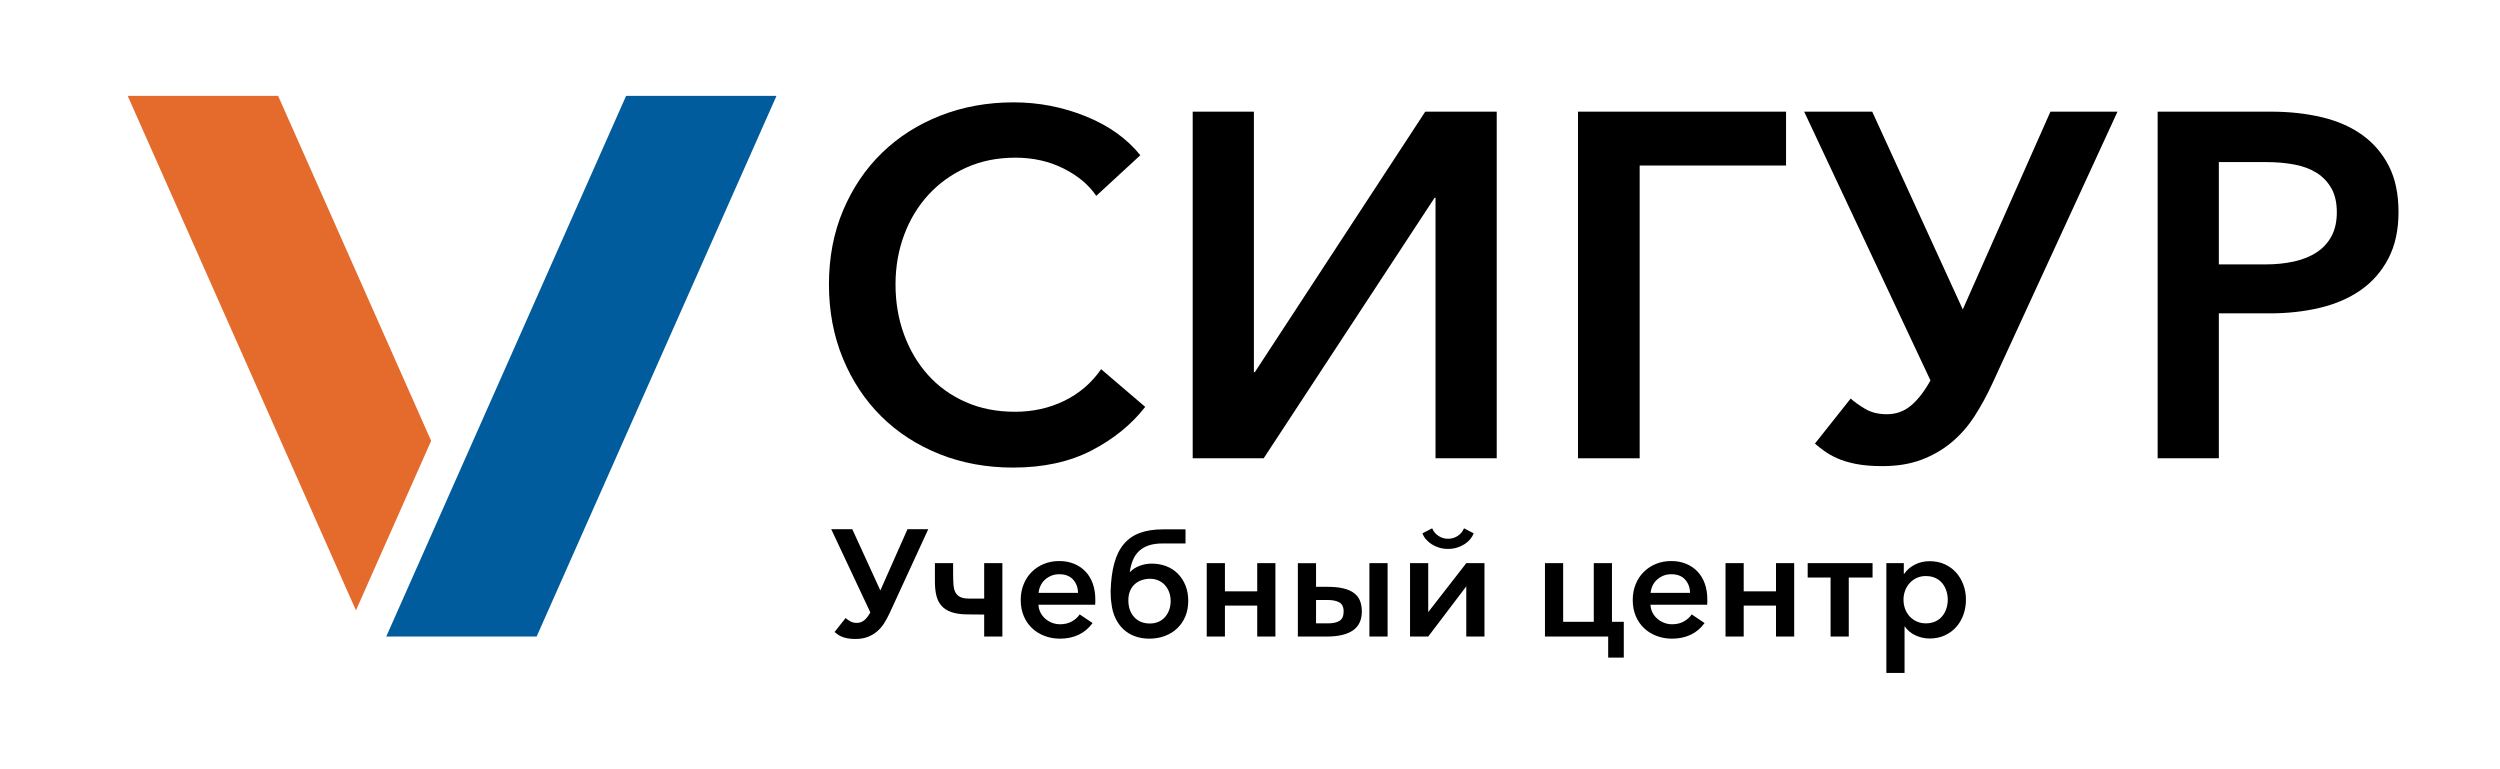
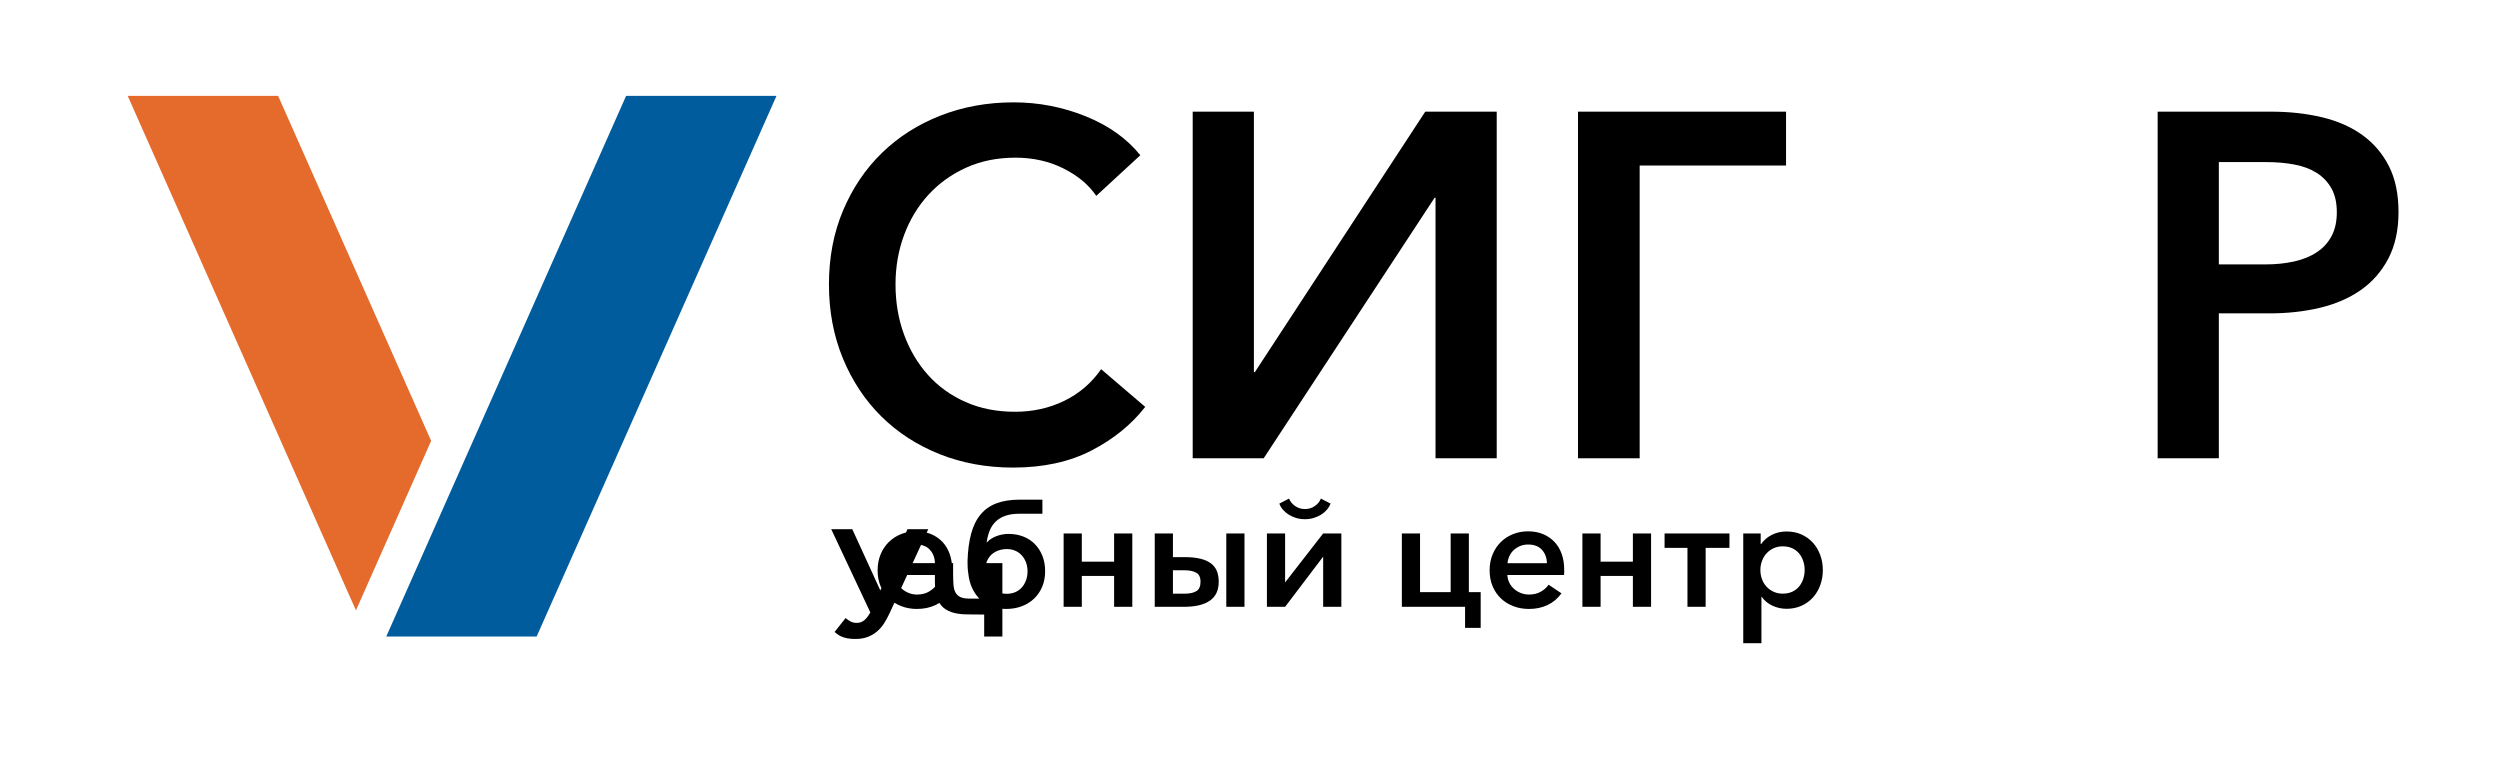
<svg xmlns="http://www.w3.org/2000/svg" xml:space="preserve" width="260mm" height="80mm" style="shape-rendering:geometricPrecision; text-rendering:geometricPrecision; image-rendering:optimizeQuality; fill-rule:evenodd; clip-rule:evenodd" viewBox="0 0 26000 8000">
  <defs>
    <style type="text/css">  .fil0 {fill:black;fill-rule:nonzero} .fil1 {fill:#005C9C;fill-rule:nonzero} .fil2 {fill:#E56B2D;fill-rule:nonzero}  </style>
  </defs>
  <g id="Слой_x0020_1">
    <g id="_2797822482016">
      <path class="fil0" d="M11910.26 4231.5c-142.65,183.22 -328.42,334.38 -557.59,453.12 -229.16,118.8 -501.5,178.19 -817.18,178.19 -274.99,0 -529.51,-46.66 -763.78,-139.99 -234.14,-93.27 -436.18,-224.08 -605.84,-392.07 -169.76,-168 -302.95,-369.11 -399.71,-603.3 -96.71,-234.26 -145.14,-490.49 -145.14,-768.86 0,-281.7 49.17,-538.87 147.64,-771.37 98.47,-232.42 233.41,-431.92 404.79,-598.31 171.39,-166.23 374.25,-295.31 608.5,-386.92 234.16,-91.62 487.06,-137.5 758.68,-137.5 261.23,0 511.64,48.37 750.88,145.13 239.41,96.71 428.56,231.66 567.81,404.81l-458.32 422.62c-78.1,-115.36 -191.74,-210.46 -341.15,-285.17 -149.39,-74.58 -315.62,-112.04 -498.9,-112.04 -190.18,0 -361.46,34.87 -514.24,104.39 -152.77,69.63 -283.47,163.85 -392.07,282.58 -108.71,118.85 -192.68,258 -252.02,417.54 -59.4,159.63 -89.13,330.91 -89.13,514.24 0,186.7 29.73,360.72 89.13,521.87 59.34,161.25 142.53,301.29 249.53,420.03 106.84,118.9 236.7,212.17 389.48,280.09 152.72,67.92 324.09,101.84 514.23,101.84 186.6,0 358.08,-38.2 514.23,-114.57 156.05,-76.39 283.36,-185.88 381.84,-328.42l458.33 392.07z" />
      <polygon class="fil0" points="13050.64,3870.01 14822.57,1161.32 15565.86,1161.32 15565.86,4766.14 14929.41,4766.14 14929.41,2057.39 14919.27,2057.39 13142.26,4766.14 12404.05,4766.14 12404.05,1161.32 13040.52,1161.32 13040.52,3870.01 " />
      <polygon class="fil0" points="17052.5,4766.11 16411.05,4766.11 16411.05,1161.31 18574.89,1161.31 18574.89,1721.37 17052.5,1721.37 " />
-       <path class="fil0" d="M19471.11 1161.29l941.85 2056.9 911.46 -2056.9 697.51 0 -1298.37 2820.68c-57.69,125.69 -120.45,241 -188.33,346.23 -67.9,105.29 -147.68,196.01 -239.29,272.4 -91.66,76.39 -196.01,136.67 -313.19,180.73 -117.07,44.07 -252.03,66.25 -404.79,66.25 -108.6,0 -201.05,-7.69 -277.5,-22.9 -76.33,-15.29 -140.88,-34.83 -193.46,-58.57 -52.63,-23.7 -97.59,-49.21 -134.94,-76.39 -37.37,-27.13 -69.59,-52.54 -96.71,-76.39l371.7 -468.46c37.36,34.04 87.39,69.63 150.17,107 62.78,37.41 138.33,56.02 226.56,56.02 95,0 178.24,-29.73 249.49,-89.12 71.29,-59.35 139.15,-146.8 203.7,-262.21l-1313.61 -2795.27 707.75 0z" />
      <path class="fil0" d="M23075.91 2749.88l483.67 0c108.61,0 208.7,-10.24 300.41,-30.76 91.66,-20.47 170.54,-52.85 236.69,-97.23 66.26,-44.26 117.18,-100.59 152.78,-168.77 35.69,-68.18 53.41,-150.07 53.41,-245.64 0,-98.88 -18.59,-181.61 -55.9,-248.07 -37.41,-66.57 -88.35,-120.24 -152.78,-161.15 -64.54,-40.95 -141.76,-69.93 -231.66,-86.93 -90,-17.05 -187.58,-25.62 -292.81,-25.62l-493.81 0 0 1064.17zm-636.47 -1588.59l1181.2 0c190.09,0 366.61,19.49 529.57,58.56 162.9,39.07 302.95,100.97 420.03,185.83 117.07,84.9 208.74,192.62 274.99,323.32 66.15,130.69 99.19,289.43 99.19,476.05 0,186.7 -34.76,347.11 -104.29,481.18 -69.68,134.06 -164.77,243.5 -285.12,328.41 -120.55,84.86 -262.26,146.75 -425.13,185.83 -163,39.08 -337.86,58.57 -524.52,58.57l-529.45 0 0 1507.05 -636.47 0 0 -3604.8z" />
      <polygon class="fil1" points="8075.58,996.98 5581.04,6619.97 4017.03,6619.97 4799.29,4856.89 6511.57,996.98 " />
      <polygon class="fil2" points="1328.01,997.01 3701.82,6347.89 4484.04,4584.8 2892.44,996.98 1328.01,996.98 " />
-       <path class="fil0" d="M8863.89 5503.7l291.67 636.98 282.23 -636.98 216 0 -402.05 873.47c-17.88,38.89 -37.32,74.62 -58.35,107.22 -21.01,32.58 -45.72,60.69 -74.1,84.34 -28.38,23.66 -60.69,42.3 -96.96,55.97 -36.25,13.66 -78.04,20.5 -125.34,20.5 -33.64,0 -62.28,-2.37 -85.93,-7.09 -23.64,-4.74 -43.62,-10.77 -59.91,-18.14 -16.29,-7.36 -30.21,-15.24 -41.78,-23.65 -11.56,-8.4 -21.55,-16.29 -29.95,-23.64l115.09 -145.05c11.55,10.5 27.06,21.54 46.5,33.1 19.46,11.57 42.84,17.34 70.17,17.34 29.43,0 55.19,-9.19 77.25,-27.58 22.08,-18.41 43.1,-45.47 63.08,-81.2l-406.79 -865.59 219.17 0zm859.27 353.18l189.2 0 0 105.63c0,46.24 1.32,86.19 3.94,119.82 2.63,33.64 9.99,60.97 22.07,81.99 12.09,21.03 29.7,36.52 52.83,46.51 23.11,9.99 55.18,14.97 96.16,14.97l148.22 0 0 -368.92 189.19 0 0 763.09 -189.19 0 0 -228.61 -168.71 -1.58c-68.32,0 -124.81,-7.62 -169.48,-22.86 -44.69,-15.24 -79.89,-37.57 -105.65,-67 -25.75,-29.43 -43.62,-65.18 -53.61,-107.22 -9.97,-42.05 -14.97,-90.39 -14.97,-145.05l0 -190.77zm1488.36 309.01c-1.05,-55.18 -18.13,-101.16 -51.24,-138.21 -33.12,-37.05 -81.19,-55.71 -144.27,-55.71 -30.48,0 -58.33,5.25 -83.56,15.77 -25.22,10.77 -47.3,24.7 -66.21,42.3 -18.93,17.35 -33.9,38.1 -44.94,62.02 -11.04,23.64 -17.61,48.35 -19.71,73.83l409.93 0zm179.73 67.8c0,8.42 0,17.34 0,26.81 0,9.46 -0.52,18.91 -1.57,28.38l-589.67 0c1.05,28.38 7.89,55.18 20.49,80.41 12.62,25.22 29.18,46.77 49.67,64.64 20.5,17.86 43.89,32.05 70.17,42.57 26.28,10.51 54.66,15.76 85.14,15.76 47.29,0 88.29,-9.99 122.97,-29.95 34.69,-19.97 61.5,-44.15 80.41,-72.53l134.01 89.87c-39.93,54.66 -88.54,95.38 -145.83,122.19 -57.28,26.8 -121.66,40.21 -193.14,40.21 -56.76,0 -110.11,-9.46 -160.03,-28.38 -49.92,-18.93 -93.29,-45.73 -130.08,-80.41 -36.78,-34.68 -65.69,-76.73 -86.72,-126.14 -21.01,-49.39 -31.53,-105.1 -31.53,-167.13 0,-59.91 10.25,-114.82 30.75,-164.76 20.49,-49.92 48.87,-92.74 85.14,-128.49 36.26,-35.73 78.57,-63.33 126.92,-82.77 48.34,-19.45 100.9,-29.17 157.66,-29.17 57.81,0 109.85,9.72 156.09,29.17 46.25,19.44 85.67,46.5 118.25,81.2 32.59,34.68 57.55,76.47 74.89,125.34 17.34,48.88 26.01,103.27 26.01,163.18zm586.52 -372.09c54.66,0 105.1,8.94 151.35,26.81 46.26,17.86 86.19,43.62 119.83,77.25 33.63,33.64 60.17,74.37 79.62,122.19 19.44,47.83 29.16,101.7 29.16,161.61 0,59.91 -10.24,114.04 -30.73,162.39 -20.51,48.36 -48.89,89.61 -85.14,123.78 -36.27,34.15 -79.1,60.43 -128.51,78.82 -49.39,18.39 -103,27.6 -160.81,27.6 -53.61,0 -103.01,-8.16 -148.2,-24.45 -45.2,-16.29 -84.89,-40.2 -119.04,-71.73 -34.16,-31.53 -62.28,-70.17 -84.35,-115.89 -22.08,-45.72 -36.27,-98.53 -42.57,-158.44 -3.16,-19.98 -5.26,-40.22 -6.31,-60.71 -1.05,-20.49 -1.58,-41.25 -1.58,-62.28 3.15,-112.47 15.77,-209.16 37.85,-290.1 22.06,-80.94 55.18,-147.67 99.33,-200.23 44.14,-52.56 99.85,-91.19 167.11,-115.89 67.28,-24.69 147.17,-37.05 239.66,-37.05l234.91 0 0 146.62 -238.06 0c-56.76,0 -105.12,6.84 -145.05,20.51 -39.95,13.66 -73.58,33.63 -100.91,59.38 -27.33,25.76 -48.61,57.56 -63.85,94.86 -15.24,37.32 -26.03,79.37 -32.33,125.61 27.33,-29.7 61.49,-52.29 102.48,-67.53 41,-15.51 83.04,-23.13 126.14,-23.13zm197.08 389.43c0,-33.37 -5.26,-64.11 -15.76,-92.49 -10.52,-28.12 -25.23,-52.56 -44.16,-73.57 -18.92,-20.76 -41.51,-37.05 -67.79,-48.36 -26.28,-11.57 -55.18,-17.34 -86.71,-17.34 -30.48,0 -59.39,4.72 -86.72,14.19 -27.33,9.19 -51.24,23.13 -71.74,41.52 -20.49,18.13 -36.78,41.25 -48.87,69.63 -12.09,28.12 -18.14,60.97 -18.14,98.55 0,72 20.24,130.33 60.71,174.73 40.45,44.42 94.86,66.5 163.18,66.5 33.63,0 63.84,-6.05 90.65,-18.14 26.8,-11.83 49.41,-28.65 67.8,-49.93 18.39,-21.54 32.58,-46.25 42.57,-74.36 9.99,-28.38 14.98,-58.6 14.98,-90.93zm564.44 368.94l-189.2 0 0 -763.09 189.2 0 0 293.25 335.84 0 0 -293.25 189.19 0 0 763.09 -189.19 0 0 -321.63 -335.84 0 0 321.63zm947.57 -763.09l0 245.95 117.21 0c66.21,0 122.19,5.52 167.64,16.56 45.19,11.03 82.24,27.32 110.62,48.87 28.38,21.54 49.14,48.35 61.76,80.42 12.61,32.05 18.93,69.1 18.93,111.15 0,88.29 -30.75,153.72 -92.51,196.29 -61.48,42.57 -152.41,63.85 -272.49,63.85l-300.36 0 0 -763.09 189.2 0zm0 625.92l129.28 0c47.31,0 85.41,-8.67 114.32,-26.01 28.9,-17.34 43.35,-49.67 43.35,-96.96 0,-47.3 -15.24,-79.1 -45.72,-95.39 -30.48,-16.29 -69.38,-24.45 -116.67,-24.45l-124.56 0 0 242.81zm744.18 -625.92l0 763.09 -189.2 0 0 -763.09 189.2 0zm818.28 763.09l189.19 0 0 -763.09 -189.19 0 -395.75 509.25 0 -509.25 -189.19 0 0 763.09 189.19 0 395.75 -521.86 0 521.86zm-354.75 -1125.73c12.61,31.54 33.9,57.55 63.85,78.04 29.96,20.51 63.86,30.75 101.7,30.75 37.83,0 71.73,-10.24 101.69,-30.75 29.95,-20.49 51.24,-46.5 63.85,-78.04l100.91 52.03c-8.4,22.08 -20.76,42.84 -37.05,62.28 -16.29,19.44 -36,36.53 -59.12,51.24 -23.13,14.72 -49.14,26.54 -78.04,35.48 -28.91,8.94 -59.66,13.39 -92.24,13.39 -33.64,0 -64.9,-4.45 -93.81,-13.39 -28.9,-8.94 -54.66,-20.76 -77.26,-35.48 -22.59,-14.71 -42.3,-31.8 -59.12,-51.24 -16.81,-19.44 -28.9,-40.2 -36.27,-62.28l100.91 -52.03zm1173.03 1125.73l0 -763.09 189.19 0 0 610.15 318.5 0 0 -610.15 189.19 0 0 610.15 122.97 0 0 372.09 -162.39 0 0 -219.15 -657.46 0zm1508.86 -454.08c-1.05,-55.18 -18.13,-101.16 -51.24,-138.21 -33.12,-37.05 -81.19,-55.71 -144.27,-55.71 -30.48,0 -58.33,5.25 -83.56,15.77 -25.22,10.77 -47.3,24.7 -66.21,42.3 -18.93,17.35 -33.9,38.1 -44.94,62.02 -11.04,23.64 -17.61,48.35 -19.71,73.83l409.93 0zm179.73 67.8c0,8.42 0,17.34 0,26.81 0,9.46 -0.52,18.91 -1.57,28.38l-589.67 0c1.05,28.38 7.89,55.18 20.49,80.41 12.62,25.22 29.18,46.77 49.67,64.64 20.5,17.86 43.89,32.05 70.17,42.57 26.28,10.51 54.66,15.76 85.14,15.76 47.29,0 88.29,-9.99 122.97,-29.95 34.69,-19.97 61.5,-44.15 80.41,-72.53l134.01 89.87c-39.93,54.66 -88.54,95.38 -145.83,122.19 -57.28,26.8 -121.66,40.21 -193.14,40.21 -56.76,0 -110.11,-9.46 -160.03,-28.38 -49.92,-18.93 -93.29,-45.73 -130.08,-80.41 -36.78,-34.68 -65.69,-76.73 -86.72,-126.14 -21.01,-49.39 -31.53,-105.1 -31.53,-167.13 0,-59.91 10.25,-114.82 30.75,-164.76 20.49,-49.92 48.87,-92.74 85.14,-128.49 36.26,-35.73 78.57,-63.33 126.92,-82.77 48.34,-19.45 100.9,-29.17 157.66,-29.17 57.81,0 109.85,9.72 156.09,29.17 46.25,19.44 85.67,46.5 118.25,81.2 32.59,34.68 57.55,76.47 74.89,125.34 17.34,48.88 26.01,103.27 26.01,163.18zm378.39 386.28l-189.19 0 0 -763.09 189.19 0 0 293.25 335.84 0 0 -293.25 189.19 0 0 763.09 -189.19 0 0 -321.63 -335.84 0 0 321.63zm665.36 -763.09l674.8 0 0 149.77 -247.54 0 0 613.32 -189.2 0 0 -613.32 -238.06 0 0 -149.77zm1007.47 1141.48l-189.21 0 0 -1141.48 181.32 0 0 110.35 4.73 0c27.33,-39.93 64.38,-71.73 110.64,-95.38 46.24,-23.64 97.48,-35.48 153.19,-35.48 58.07,0 110.36,10.52 156.62,31.55 46.24,21.01 85.92,49.65 118.5,85.92 32.59,36.27 58.08,78.84 75.94,127.71 17.87,48.87 26.81,100.63 26.81,155.29 0,54.66 -8.67,106.43 -26.01,155.31 -17.34,48.87 -42.57,91.71 -75.15,128.49 -32.6,36.8 -72.54,65.96 -119.31,87.51 -46.77,21.54 -99.33,32.31 -157.4,32.31 -50.46,0 -99.07,-10.77 -146.1,-32.31 -46.78,-21.55 -84.09,-52.29 -111.42,-92.23l-3.15 0 0 482.44zm449.34 -761.52c0,-32.58 -4.99,-63.85 -14.98,-93.81 -9.98,-29.95 -24.44,-56.23 -43.35,-78.82 -18.92,-22.61 -42.57,-40.47 -70.95,-53.61 -28.38,-13.14 -61.49,-19.71 -99.33,-19.71 -34.68,0 -66.23,6.57 -94.61,19.71 -28.38,13.14 -52.81,31 -73.3,53.61 -20.51,22.59 -36.27,48.87 -47.31,78.82 -11.03,29.96 -16.55,61.23 -16.55,93.81 0,33.65 5.52,65.43 16.55,95.39 11.04,29.97 26.8,55.98 47.31,78.04 20.49,22.08 44.92,39.69 73.3,52.83 28.38,13.13 59.93,19.7 94.61,19.7 37.84,0 70.95,-6.57 99.33,-19.7 28.38,-13.14 52.03,-31.02 70.95,-53.61 18.91,-22.6 33.37,-48.88 43.35,-78.84 9.99,-29.95 14.98,-61.21 14.98,-93.81z" />
+       <path class="fil0" d="M8863.89 5503.7l291.67 636.98 282.23 -636.98 216 0 -402.05 873.47c-17.88,38.89 -37.32,74.62 -58.35,107.22 -21.01,32.58 -45.72,60.69 -74.1,84.34 -28.38,23.66 -60.69,42.3 -96.96,55.97 -36.25,13.66 -78.04,20.5 -125.34,20.5 -33.64,0 -62.28,-2.37 -85.93,-7.09 -23.64,-4.74 -43.62,-10.77 -59.91,-18.14 -16.29,-7.36 -30.21,-15.24 -41.78,-23.65 -11.56,-8.4 -21.55,-16.29 -29.95,-23.64l115.09 -145.05c11.55,10.5 27.06,21.54 46.5,33.1 19.46,11.57 42.84,17.34 70.17,17.34 29.43,0 55.19,-9.19 77.25,-27.58 22.08,-18.41 43.1,-45.47 63.08,-81.2l-406.79 -865.59 219.17 0zm859.27 353.18l189.2 0 0 105.63c0,46.24 1.32,86.19 3.94,119.82 2.63,33.64 9.99,60.97 22.07,81.99 12.09,21.03 29.7,36.52 52.83,46.51 23.11,9.99 55.18,14.97 96.16,14.97l148.22 0 0 -368.92 189.19 0 0 763.09 -189.19 0 0 -228.61 -168.71 -1.58c-68.32,0 -124.81,-7.62 -169.48,-22.86 -44.69,-15.24 -79.89,-37.57 -105.65,-67 -25.75,-29.43 -43.62,-65.18 -53.61,-107.22 -9.97,-42.05 -14.97,-90.39 -14.97,-145.05l0 -190.77zc-1.05,-55.18 -18.13,-101.16 -51.24,-138.21 -33.12,-37.05 -81.19,-55.71 -144.27,-55.71 -30.48,0 -58.33,5.25 -83.56,15.77 -25.22,10.77 -47.3,24.7 -66.21,42.3 -18.93,17.35 -33.9,38.1 -44.94,62.02 -11.04,23.64 -17.61,48.35 -19.71,73.83l409.93 0zm179.73 67.8c0,8.42 0,17.34 0,26.81 0,9.46 -0.52,18.91 -1.57,28.38l-589.67 0c1.05,28.38 7.89,55.18 20.49,80.41 12.62,25.22 29.18,46.77 49.67,64.64 20.5,17.86 43.89,32.05 70.17,42.57 26.28,10.51 54.66,15.76 85.14,15.76 47.29,0 88.29,-9.99 122.97,-29.95 34.69,-19.97 61.5,-44.15 80.41,-72.53l134.01 89.87c-39.93,54.66 -88.54,95.38 -145.83,122.19 -57.28,26.8 -121.66,40.21 -193.14,40.21 -56.76,0 -110.11,-9.46 -160.03,-28.38 -49.92,-18.93 -93.29,-45.73 -130.08,-80.41 -36.78,-34.68 -65.69,-76.73 -86.72,-126.14 -21.01,-49.39 -31.53,-105.1 -31.53,-167.13 0,-59.91 10.25,-114.82 30.75,-164.76 20.49,-49.92 48.87,-92.74 85.14,-128.49 36.26,-35.73 78.57,-63.33 126.92,-82.77 48.34,-19.45 100.9,-29.17 157.66,-29.17 57.81,0 109.85,9.72 156.09,29.17 46.25,19.44 85.67,46.5 118.25,81.2 32.59,34.68 57.55,76.47 74.89,125.34 17.34,48.88 26.01,103.27 26.01,163.18zm586.52 -372.09c54.66,0 105.1,8.94 151.35,26.81 46.26,17.86 86.19,43.62 119.83,77.25 33.63,33.64 60.17,74.37 79.62,122.19 19.44,47.83 29.16,101.7 29.16,161.61 0,59.91 -10.24,114.04 -30.73,162.39 -20.51,48.36 -48.89,89.61 -85.14,123.78 -36.27,34.15 -79.1,60.43 -128.51,78.82 -49.39,18.39 -103,27.6 -160.81,27.6 -53.61,0 -103.01,-8.16 -148.2,-24.45 -45.2,-16.29 -84.89,-40.2 -119.04,-71.73 -34.16,-31.53 -62.28,-70.17 -84.35,-115.89 -22.08,-45.72 -36.27,-98.53 -42.57,-158.44 -3.16,-19.98 -5.26,-40.22 -6.31,-60.71 -1.05,-20.49 -1.58,-41.25 -1.58,-62.28 3.15,-112.47 15.77,-209.16 37.85,-290.1 22.06,-80.94 55.18,-147.67 99.33,-200.23 44.14,-52.56 99.85,-91.19 167.11,-115.89 67.28,-24.69 147.17,-37.05 239.66,-37.05l234.91 0 0 146.62 -238.06 0c-56.76,0 -105.12,6.84 -145.05,20.51 -39.95,13.66 -73.58,33.63 -100.91,59.38 -27.33,25.76 -48.61,57.56 -63.85,94.86 -15.24,37.32 -26.03,79.37 -32.33,125.61 27.33,-29.7 61.49,-52.29 102.48,-67.53 41,-15.51 83.04,-23.13 126.14,-23.13zm197.08 389.43c0,-33.37 -5.26,-64.11 -15.76,-92.49 -10.52,-28.12 -25.23,-52.56 -44.16,-73.57 -18.92,-20.76 -41.51,-37.05 -67.79,-48.36 -26.28,-11.57 -55.18,-17.34 -86.71,-17.34 -30.48,0 -59.39,4.72 -86.72,14.19 -27.33,9.19 -51.24,23.13 -71.74,41.52 -20.49,18.13 -36.78,41.25 -48.87,69.63 -12.09,28.12 -18.14,60.97 -18.14,98.55 0,72 20.24,130.33 60.71,174.73 40.45,44.42 94.86,66.5 163.18,66.5 33.63,0 63.84,-6.05 90.65,-18.14 26.8,-11.83 49.41,-28.65 67.8,-49.93 18.39,-21.54 32.58,-46.25 42.57,-74.36 9.99,-28.38 14.98,-58.6 14.98,-90.93zm564.44 368.94l-189.2 0 0 -763.09 189.2 0 0 293.25 335.84 0 0 -293.25 189.19 0 0 763.09 -189.19 0 0 -321.63 -335.84 0 0 321.63zm947.57 -763.09l0 245.95 117.21 0c66.21,0 122.19,5.52 167.64,16.56 45.19,11.03 82.24,27.32 110.62,48.87 28.38,21.54 49.14,48.35 61.76,80.42 12.61,32.05 18.93,69.1 18.93,111.15 0,88.29 -30.75,153.72 -92.51,196.29 -61.48,42.57 -152.41,63.85 -272.49,63.85l-300.36 0 0 -763.09 189.2 0zm0 625.92l129.28 0c47.31,0 85.41,-8.67 114.32,-26.01 28.9,-17.34 43.35,-49.67 43.35,-96.96 0,-47.3 -15.24,-79.1 -45.72,-95.39 -30.48,-16.29 -69.38,-24.45 -116.67,-24.45l-124.56 0 0 242.81zm744.18 -625.92l0 763.09 -189.2 0 0 -763.09 189.2 0zm818.28 763.09l189.19 0 0 -763.09 -189.19 0 -395.75 509.25 0 -509.25 -189.19 0 0 763.09 189.19 0 395.75 -521.86 0 521.86zm-354.75 -1125.73c12.61,31.54 33.9,57.55 63.85,78.04 29.96,20.51 63.86,30.75 101.7,30.75 37.83,0 71.73,-10.24 101.69,-30.75 29.95,-20.49 51.24,-46.5 63.85,-78.04l100.91 52.03c-8.4,22.08 -20.76,42.84 -37.05,62.28 -16.29,19.44 -36,36.53 -59.12,51.24 -23.13,14.72 -49.14,26.54 -78.04,35.48 -28.91,8.94 -59.66,13.39 -92.24,13.39 -33.64,0 -64.9,-4.45 -93.81,-13.39 -28.9,-8.94 -54.66,-20.76 -77.26,-35.48 -22.59,-14.71 -42.3,-31.8 -59.12,-51.24 -16.81,-19.44 -28.9,-40.2 -36.27,-62.28l100.91 -52.03zm1173.03 1125.73l0 -763.09 189.19 0 0 610.15 318.5 0 0 -610.15 189.19 0 0 610.15 122.97 0 0 372.09 -162.39 0 0 -219.15 -657.46 0zm1508.86 -454.08c-1.05,-55.18 -18.13,-101.16 -51.24,-138.21 -33.12,-37.05 -81.19,-55.71 -144.27,-55.71 -30.48,0 -58.33,5.25 -83.56,15.77 -25.22,10.77 -47.3,24.7 -66.21,42.3 -18.93,17.35 -33.9,38.1 -44.94,62.02 -11.04,23.64 -17.61,48.35 -19.71,73.83l409.93 0zm179.73 67.8c0,8.42 0,17.34 0,26.81 0,9.46 -0.52,18.91 -1.57,28.38l-589.67 0c1.05,28.38 7.89,55.18 20.49,80.41 12.62,25.22 29.18,46.77 49.67,64.64 20.5,17.86 43.89,32.05 70.17,42.57 26.28,10.51 54.66,15.76 85.14,15.76 47.29,0 88.29,-9.99 122.97,-29.95 34.69,-19.97 61.5,-44.15 80.41,-72.53l134.01 89.87c-39.93,54.66 -88.54,95.38 -145.83,122.19 -57.28,26.8 -121.66,40.21 -193.14,40.21 -56.76,0 -110.11,-9.46 -160.03,-28.38 -49.92,-18.93 -93.29,-45.73 -130.08,-80.41 -36.78,-34.68 -65.69,-76.73 -86.72,-126.14 -21.01,-49.39 -31.53,-105.1 -31.53,-167.13 0,-59.91 10.25,-114.82 30.75,-164.76 20.49,-49.92 48.87,-92.74 85.14,-128.49 36.26,-35.73 78.57,-63.33 126.92,-82.77 48.34,-19.45 100.9,-29.17 157.66,-29.17 57.81,0 109.85,9.72 156.09,29.17 46.25,19.44 85.67,46.5 118.25,81.2 32.59,34.68 57.55,76.47 74.89,125.34 17.34,48.88 26.01,103.27 26.01,163.18zm378.39 386.28l-189.19 0 0 -763.09 189.19 0 0 293.25 335.84 0 0 -293.25 189.19 0 0 763.09 -189.19 0 0 -321.63 -335.84 0 0 321.63zm665.36 -763.09l674.8 0 0 149.77 -247.54 0 0 613.32 -189.2 0 0 -613.32 -238.06 0 0 -149.77zm1007.47 1141.48l-189.21 0 0 -1141.48 181.32 0 0 110.35 4.73 0c27.33,-39.93 64.38,-71.73 110.64,-95.38 46.24,-23.64 97.48,-35.48 153.19,-35.48 58.07,0 110.36,10.52 156.62,31.55 46.24,21.01 85.92,49.65 118.5,85.92 32.59,36.27 58.08,78.84 75.94,127.71 17.87,48.87 26.81,100.63 26.81,155.29 0,54.66 -8.67,106.43 -26.01,155.31 -17.34,48.87 -42.57,91.71 -75.15,128.49 -32.6,36.8 -72.54,65.96 -119.31,87.51 -46.77,21.54 -99.33,32.31 -157.4,32.31 -50.46,0 -99.07,-10.77 -146.1,-32.31 -46.78,-21.55 -84.09,-52.29 -111.42,-92.23l-3.15 0 0 482.44zm449.34 -761.52c0,-32.58 -4.99,-63.85 -14.98,-93.81 -9.98,-29.95 -24.44,-56.23 -43.35,-78.82 -18.92,-22.61 -42.57,-40.47 -70.95,-53.61 -28.38,-13.14 -61.49,-19.71 -99.33,-19.71 -34.68,0 -66.23,6.57 -94.61,19.71 -28.38,13.14 -52.81,31 -73.3,53.61 -20.51,22.59 -36.27,48.87 -47.31,78.82 -11.03,29.96 -16.55,61.23 -16.55,93.81 0,33.65 5.52,65.43 16.55,95.39 11.04,29.97 26.8,55.98 47.31,78.04 20.49,22.08 44.92,39.69 73.3,52.83 28.38,13.13 59.93,19.7 94.61,19.7 37.84,0 70.95,-6.57 99.33,-19.7 28.38,-13.14 52.03,-31.02 70.95,-53.61 18.91,-22.6 33.37,-48.88 43.35,-78.84 9.99,-29.95 14.98,-61.21 14.98,-93.81z" />
    </g>
  </g>
</svg>